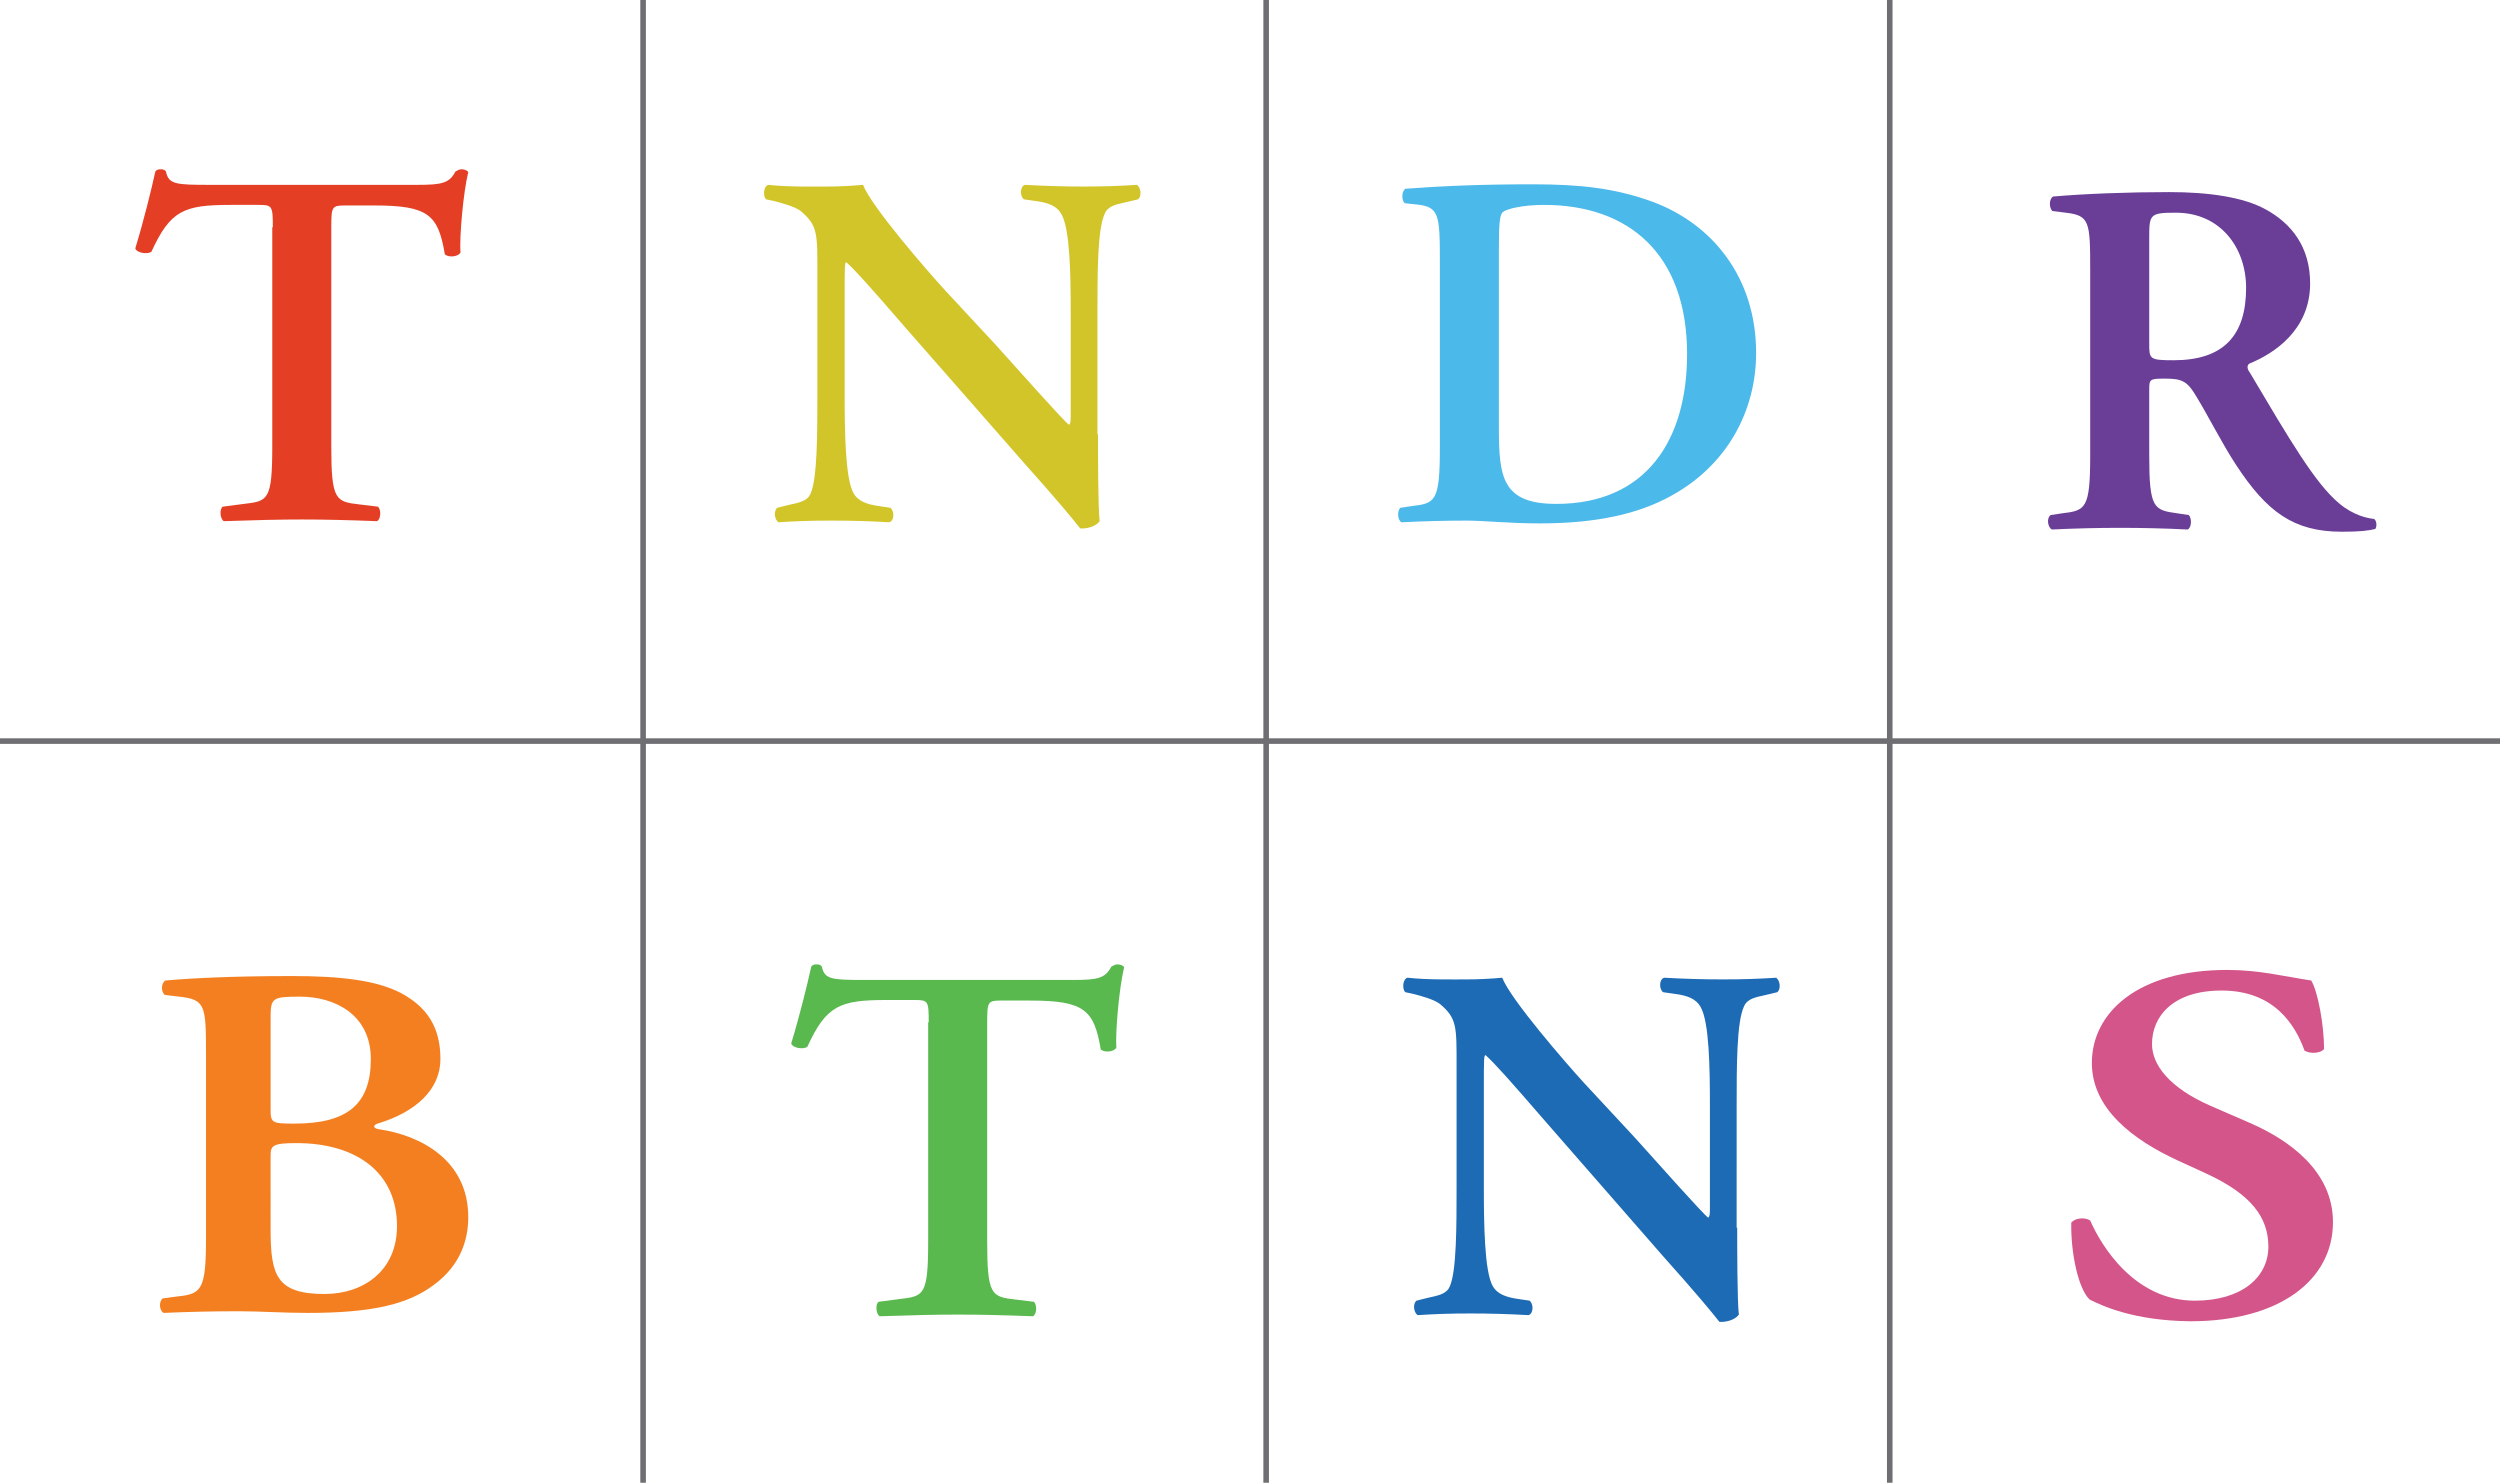
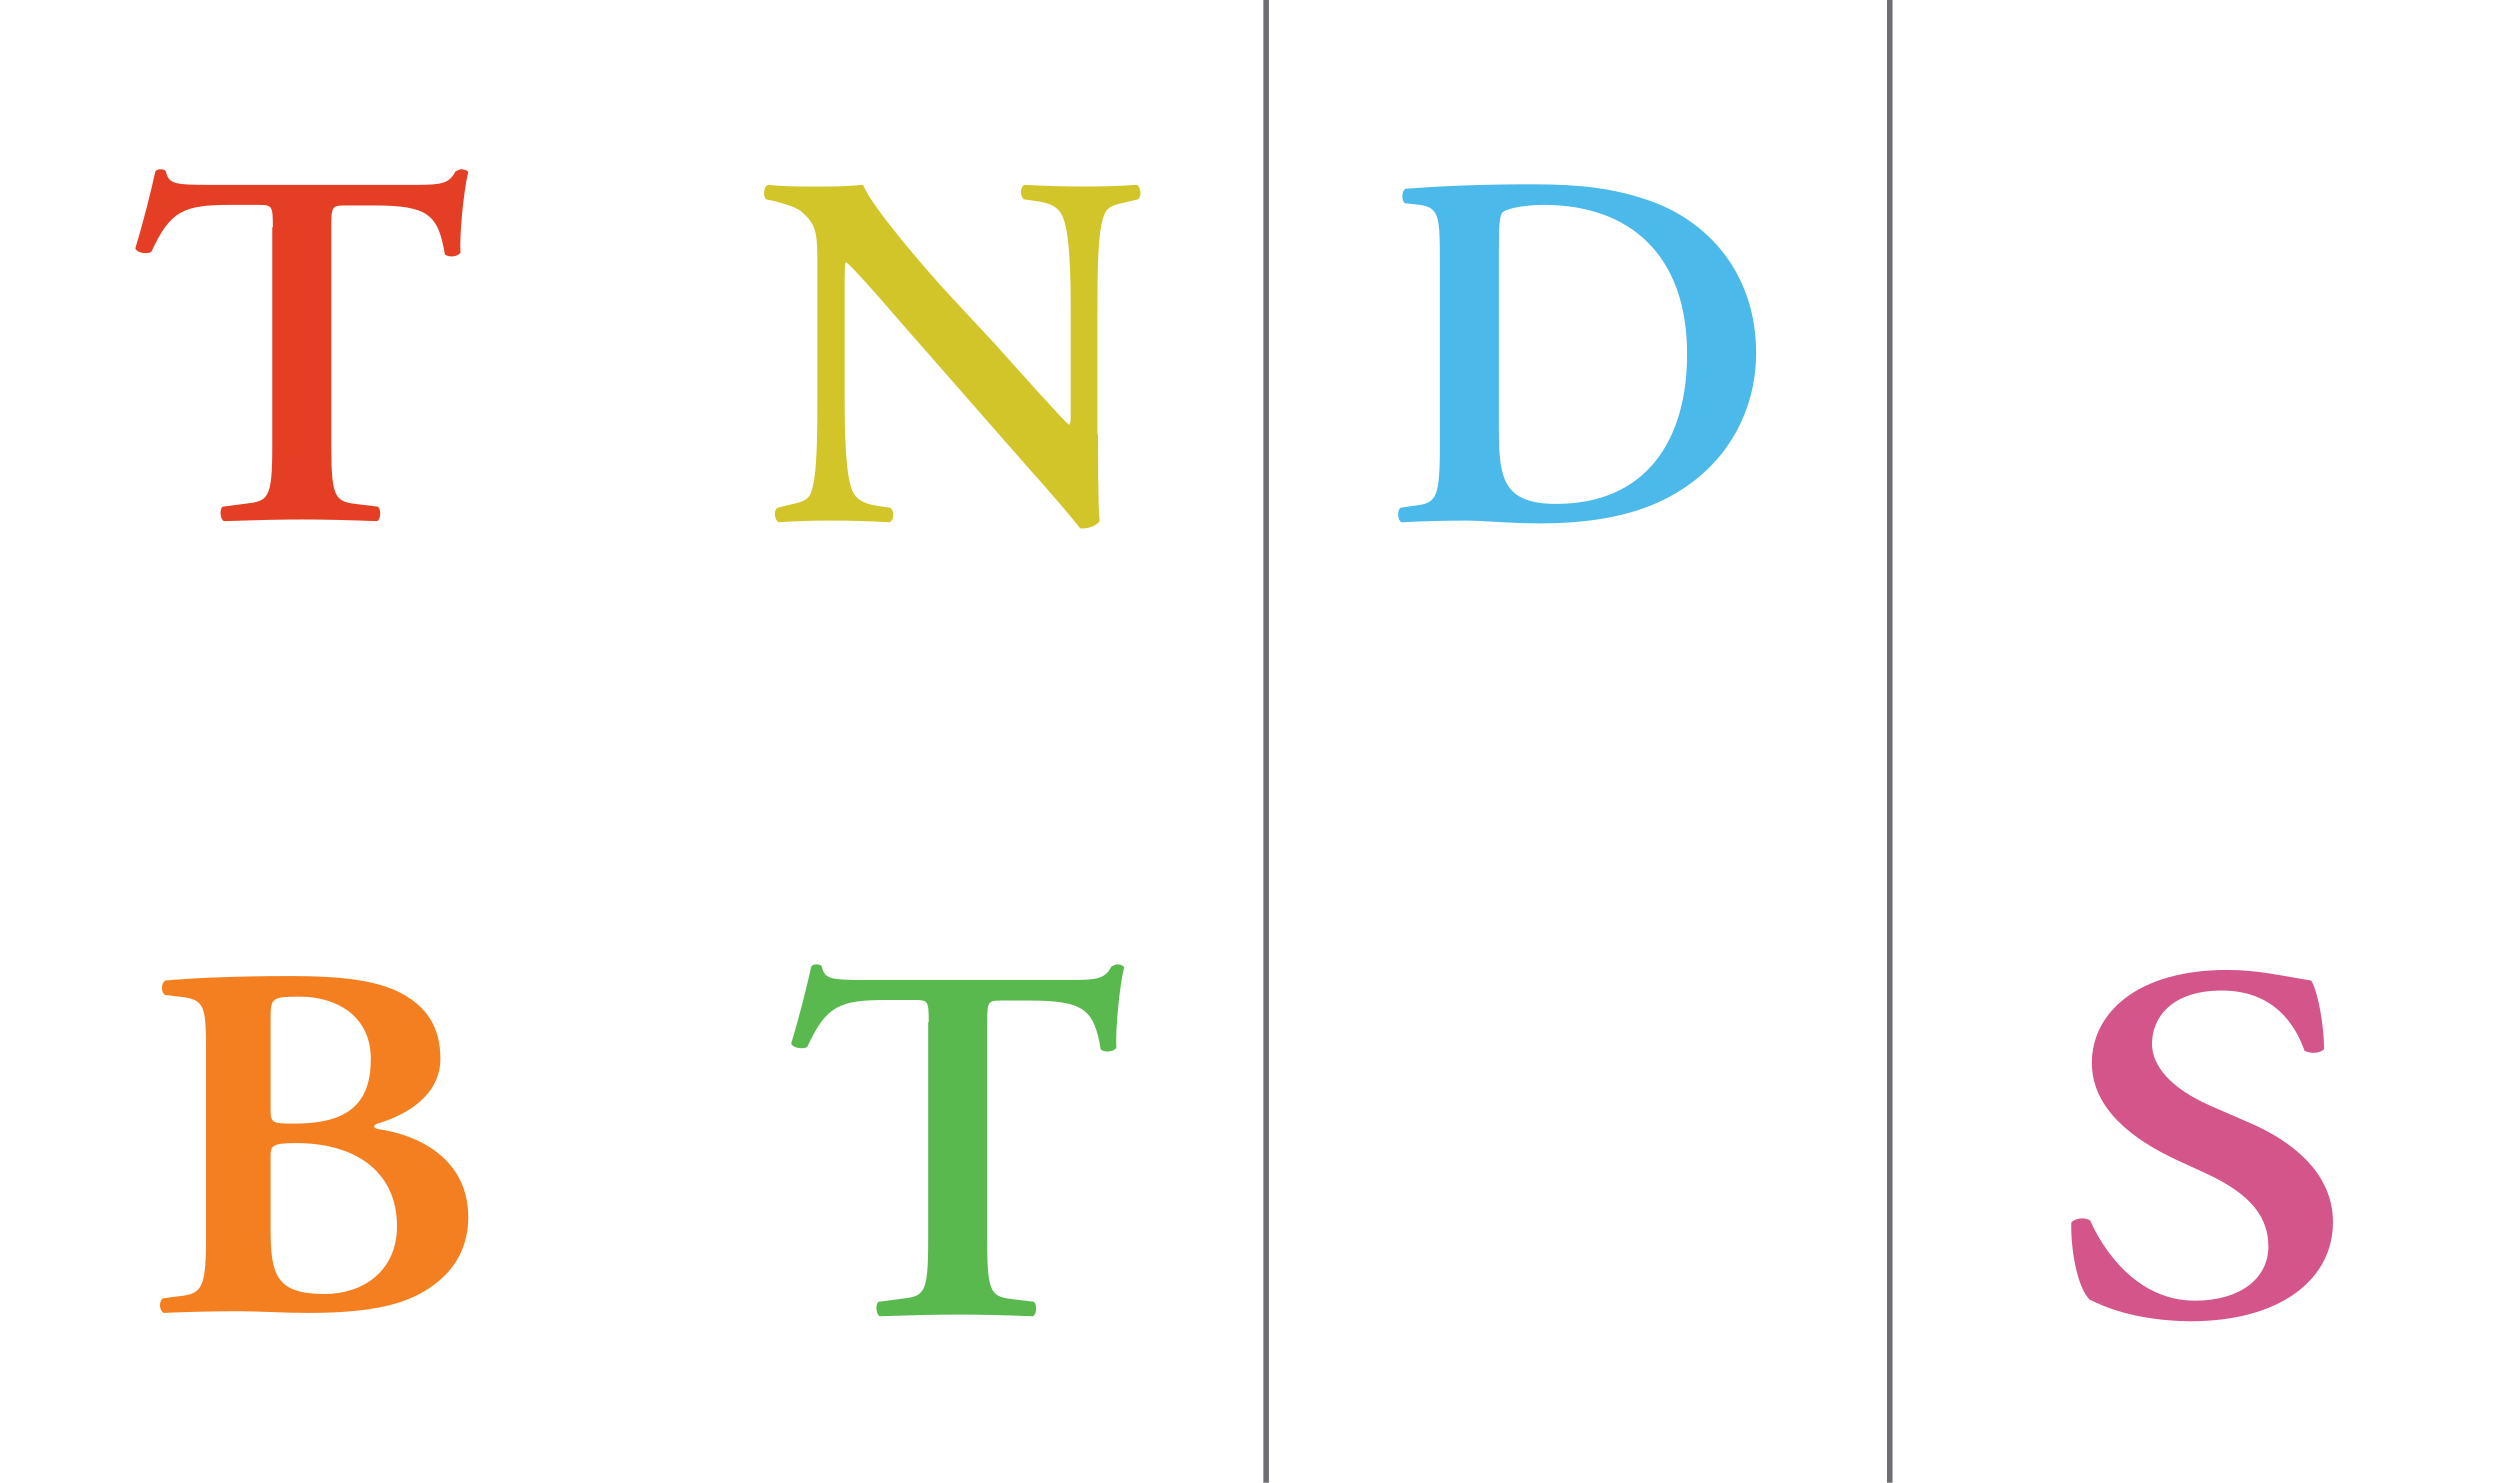
<svg xmlns="http://www.w3.org/2000/svg" version="1.1" id="Layer_1" x="0px" y="0px" viewBox="0 0 449 266.3" style="enable-background:new 0 0 449 266.3;" xml:space="preserve">
  <style type="text/css">
	.st0{enable-background:new    ;}
	.st1{fill:#E43F25;}
	.st2{fill:none;stroke:#6E6E73;stroke-miterlimit:10;}
	.st3{fill:#D2C52A;}
	.st4{fill:#4BB9EA;}
	.st5{fill:#6A3E97;}
	.st6{fill:#F47F20;}
	.st7{fill:#59B94F;}
	.st8{fill:#1C6BB4;}
	.st9{fill:#D35589;}
</style>
  <g>
    <g class="st0">
      <path class="st1" d="M49,40.8c0-3.8-0.1-4-2.5-4h-5.1c-8.4,0-10.8,1-14.2,8.4c-0.6,0.5-2.6,0.3-2.9-0.6c1.5-4.9,2.9-10.6,3.6-13.8    c0.2-0.3,0.5-0.4,1-0.4c0.4,0,0.7,0.1,0.9,0.4c0.5,2.3,1.7,2.4,7.9,2.4h37.2c4.5,0,5.8-0.3,6.9-2.4c0.4-0.2,0.7-0.4,1.1-0.4    c0.5,0,1,0.2,1.2,0.5c-0.9,3.7-1.6,11.6-1.4,14.5c-0.5,0.7-2,0.9-2.8,0.3c-1.2-7.1-2.9-8.8-12.7-8.8H62c-2.4,0-2.5,0.2-2.5,4v39.3    c0,9.7,0.8,9.9,5.1,10.4l3.3,0.4c0.6,0.6,0.5,2.3-0.2,2.6c-5.3-0.2-9.4-0.3-13.4-0.3c-4,0-8.3,0.1-14.1,0.3    c-0.7-0.4-0.8-2.2-0.2-2.6l3.8-0.5c4.3-0.5,5.1-0.6,5.1-10.3V40.8z" />
    </g>
  </g>
-   <line class="st2" x1="0" y1="133.1" x2="449" y2="133.1" />
-   <line class="st2" x1="115.5" y1="0" x2="115.5" y2="266.3" />
  <line class="st2" x1="227.4" y1="0" x2="227.4" y2="266.3" />
  <line class="st2" x1="339.4" y1="0" x2="339.4" y2="266.3" />
  <g>
    <g class="st0">
      <path class="st3" d="M197.2,78c0,2.7,0,13.5,0.3,15.6c-0.7,1-2.4,1.4-3.5,1.3c-1.5-1.9-3.7-4.6-10.3-12l-21.3-24.3    c-5.8-6.7-8.8-10.1-10.4-11.5c-0.3,0-0.3,1-0.3,5.8v17.8c0,6.8,0.1,15.2,1.6,17.9c0.8,1.4,2.4,2,4.6,2.3l2,0.3    c0.8,0.6,0.7,2.4-0.2,2.6c-3.4-0.2-6.9-0.3-10.4-0.3c-3.8,0-6.3,0.1-9.5,0.3c-0.7-0.5-0.9-2-0.2-2.6l2-0.5c1.7-0.4,3.4-0.6,4-2.1    c1.2-2.8,1.2-10.7,1.2-17.9V49.1c0-7.1,0.1-8.6-3-11.2c-1-0.8-3.6-1.5-4.8-1.8l-1.4-0.3c-0.6-0.5-0.5-2.4,0.4-2.6    c3.5,0.4,8.5,0.3,10.7,0.3c1.9,0,4.1-0.1,6.3-0.3c1.5,3.9,11.5,15.4,14.7,18.9l9.1,9.8c3.8,4.2,12.3,13.8,13.2,14.4    c0.3-0.3,0.3-0.7,0.3-2.2V56.3c0-6.8-0.1-15.2-1.7-17.9c-0.8-1.4-2.3-2-4.6-2.3l-2.1-0.3c-0.8-0.6-0.7-2.4,0.2-2.6    c3.6,0.2,6.9,0.3,10.5,0.3c3.9,0,6.3-0.1,9.6-0.3c0.7,0.5,0.9,2,0.2,2.6l-2.1,0.5c-1.7,0.4-3.3,0.6-3.9,2.1    c-1.3,2.8-1.3,10.7-1.3,17.9V78z" />
    </g>
  </g>
  <g>
    <g class="st0">
      <path class="st4" d="M258.6,47.1c0-8.7-0.1-10-4.4-10.4l-1.9-0.2c-0.6-0.5-0.6-2.1,0.1-2.6c6.6-0.5,13.8-0.8,22.8-0.8    c8.7,0,14.8,0.7,21.5,3.1c10.9,4,18.7,13.7,18.7,27.2c0,10.1-5,20.5-16.3,26.2c-6.5,3.3-14.3,4.4-22.6,4.4    c-5.6,0-9.8-0.5-13.2-0.5c-3.5,0-7.6,0.1-11.6,0.3c-0.7-0.4-0.8-2-0.2-2.6l2-0.3c4.3-0.5,5.1-0.8,5.1-10.5V47.1z M269.2,76.9    c0,8.8,0.6,13.6,10.3,13.6c16.2,0,23.5-11.5,23.5-26.9c0-18-10.5-26.8-25.7-26.8c-3.8,0-6.7,0.7-7.4,1.3c-0.6,0.5-0.7,2.5-0.7,6.7    V76.9z" />
    </g>
  </g>
  <g>
    <g class="st0">
-       <path class="st5" d="M375.4,48.5c0-8.7-0.1-9.8-4.4-10.3l-2.4-0.3c-0.6-0.6-0.6-2.1,0.1-2.6c5.7-0.5,13.5-0.8,20.9-0.8    c7.1,0,13.3,0.9,17.3,3.1c4.6,2.5,8,6.7,8,13.3c0,8.4-6.5,12.6-10.9,14.4c-0.5,0.3-0.4,1,0,1.5c7.3,12.3,11.8,20,16.1,23.6    c2.6,2.2,5.2,2.7,6.3,2.8c0.5,0.4,0.5,1.4,0.2,1.8c-1.1,0.3-2.8,0.5-6,0.5c-8.7,0-13.5-3.6-19-12c-2.5-3.8-5-8.8-7.2-12.4    c-1.6-2.7-2.6-3.1-5.6-3.1c-2.7,0-2.8,0.1-2.8,2v11.7c0,9.7,0.8,9.9,5.1,10.5l2,0.3c0.6,0.6,0.5,2.3-0.2,2.6    c-4-0.2-8.1-0.3-12.1-0.3s-8.1,0.1-12.3,0.3c-0.7-0.4-1-2-0.2-2.6l2-0.3c4.3-0.5,5.1-0.8,5.1-10.5V48.5z M386,61.6    c0,2.9,0,3.1,4.4,3.1c8.9,0,13-4.4,13-13c0-7.2-4.6-13.5-12.6-13.5c-4.7,0-4.8,0.3-4.8,4.5V61.6z" />
-     </g>
+       </g>
  </g>
  <g class="st0">
    <path class="st6" d="M37,189.3c0-8.7-0.1-9.8-4.8-10.3l-2.6-0.3c-0.7-0.6-0.7-2.1,0.1-2.6c4.5-0.4,11.8-0.8,22.8-0.8   c8.4,0,15.1,0.7,19.6,3.1c4.6,2.5,7,6.1,7,11.8c0,5.4-4.3,9.5-11.3,11.6c-0.4,0.1-0.6,0.4-0.6,0.5c0,0.2,0.2,0.4,0.8,0.5   c7.6,1.1,16.1,5.6,16.1,15.8c0,4.2-1.5,8.7-6.1,12.1c-4.7,3.6-11.3,5.1-22.7,5.1c-4.4,0-8.6-0.3-12.4-0.3c-4.4,0-9.1,0.1-13.5,0.3   c-0.8-0.4-0.9-2-0.2-2.6l2.2-0.3c4.7-0.5,5.6-0.8,5.6-10.5V189.3z M48.6,199.3c0,2.4,0.3,2.5,4.3,2.5c9.4,0,13.7-3.4,13.7-11.6   c0-8-6.5-11.2-12.7-11.2c-5,0-5.3,0.2-5.3,3.8V199.3z M48.6,220.7c0,8.3,1,11.7,9.7,11.7c6.9,0,13-4.1,13-12.2   c0-9.4-7-14.9-18.1-14.9c-4.4,0-4.6,0.5-4.6,2.4V220.7z" />
  </g>
  <g>
    <g class="st0">
      <path class="st7" d="M166.8,183.6c0-3.8-0.1-4-2.5-4h-5.1c-8.4,0-10.8,1-14.2,8.4c-0.6,0.5-2.6,0.3-2.9-0.6    c1.5-4.9,2.9-10.6,3.6-13.8c0.2-0.3,0.5-0.4,1-0.4c0.4,0,0.7,0.1,0.9,0.4c0.5,2.3,1.7,2.4,7.9,2.4h37.2c4.5,0,5.8-0.3,6.9-2.4    c0.4-0.2,0.7-0.4,1.1-0.4c0.5,0,1,0.2,1.2,0.5c-0.9,3.7-1.6,11.6-1.4,14.5c-0.5,0.7-2,0.9-2.8,0.3c-1.2-7.1-2.9-8.8-12.7-8.8h-5.2    c-2.4,0-2.5,0.2-2.5,4v39.3c0,9.7,0.8,9.9,5.1,10.4l3.3,0.4c0.6,0.6,0.5,2.3-0.2,2.6c-5.3-0.2-9.4-0.3-13.4-0.3    c-4,0-8.3,0.1-14.1,0.3c-0.7-0.4-0.8-2.2-0.2-2.6l3.8-0.5c4.3-0.5,5.1-0.6,5.1-10.3V183.6z" />
    </g>
  </g>
  <g>
    <g class="st0">
-       <path class="st8" d="M312,220.5c0,2.7,0,13.5,0.3,15.6c-0.7,1-2.4,1.4-3.5,1.3c-1.5-1.9-3.7-4.6-10.3-12L277.2,201    c-5.8-6.7-8.8-10.1-10.4-11.5c-0.3,0-0.3,1-0.3,5.8v17.8c0,6.8,0.1,15.2,1.6,17.9c0.8,1.4,2.4,2,4.6,2.3l2,0.3    c0.8,0.6,0.7,2.4-0.2,2.6c-3.4-0.2-6.9-0.3-10.4-0.3c-3.8,0-6.3,0.1-9.5,0.3c-0.7-0.5-0.9-2-0.2-2.6l2-0.5c1.7-0.4,3.4-0.6,4-2.1    c1.2-2.8,1.2-10.7,1.2-17.9v-21.6c0-7.1,0.1-8.6-3-11.2c-1-0.8-3.6-1.5-4.8-1.8l-1.4-0.3c-0.6-0.5-0.5-2.4,0.4-2.6    c3.5,0.4,8.5,0.3,10.7,0.3c1.9,0,4.1-0.1,6.3-0.3c1.5,3.9,11.5,15.4,14.7,18.9l9.1,9.8c3.8,4.2,12.3,13.8,13.2,14.4    c0.3-0.3,0.3-0.7,0.3-2.2v-17.8c0-6.8-0.1-15.2-1.7-17.9c-0.8-1.4-2.3-2-4.6-2.3l-2.1-0.3c-0.8-0.6-0.7-2.4,0.2-2.6    c3.6,0.2,6.9,0.3,10.5,0.3c3.9,0,6.3-0.1,9.6-0.3c0.7,0.5,0.9,2,0.2,2.6l-2.1,0.5c-1.7,0.4-3.3,0.6-3.9,2.1    c-1.3,2.8-1.3,10.7-1.3,17.9V220.5z" />
-     </g>
+       </g>
  </g>
  <g>
    <g class="st0">
      <path class="st9" d="M375.3,233.4c-2-1.9-3.4-8.2-3.3-13.8c0.7-0.9,2.5-1,3.4-0.4c2,4.6,8,14.4,18.8,14.4c8.4,0,13.2-4.2,13.2-9.7    c0-5.2-3-9.4-11.3-13.2l-4.8-2.2c-8.3-3.8-15.6-9.4-15.6-17.6c0-9,8.2-16.7,24.3-16.7c5.7,0,9.9,1.1,15.1,1.9    c1.2,2,2.3,8,2.3,12.3c-0.6,0.8-2.5,0.9-3.5,0.3c-1.7-4.7-5.5-10.8-14.9-10.8c-8.8,0-12.5,4.7-12.5,9.6c0,3.8,3.2,7.9,10.5,11.1    l6.9,3c7.2,3.1,15.1,8.7,15.1,17.9c0,10.4-9.6,17.8-25.6,17.8C383.2,237.2,377.5,234.5,375.3,233.4z" />
    </g>
  </g>
</svg>